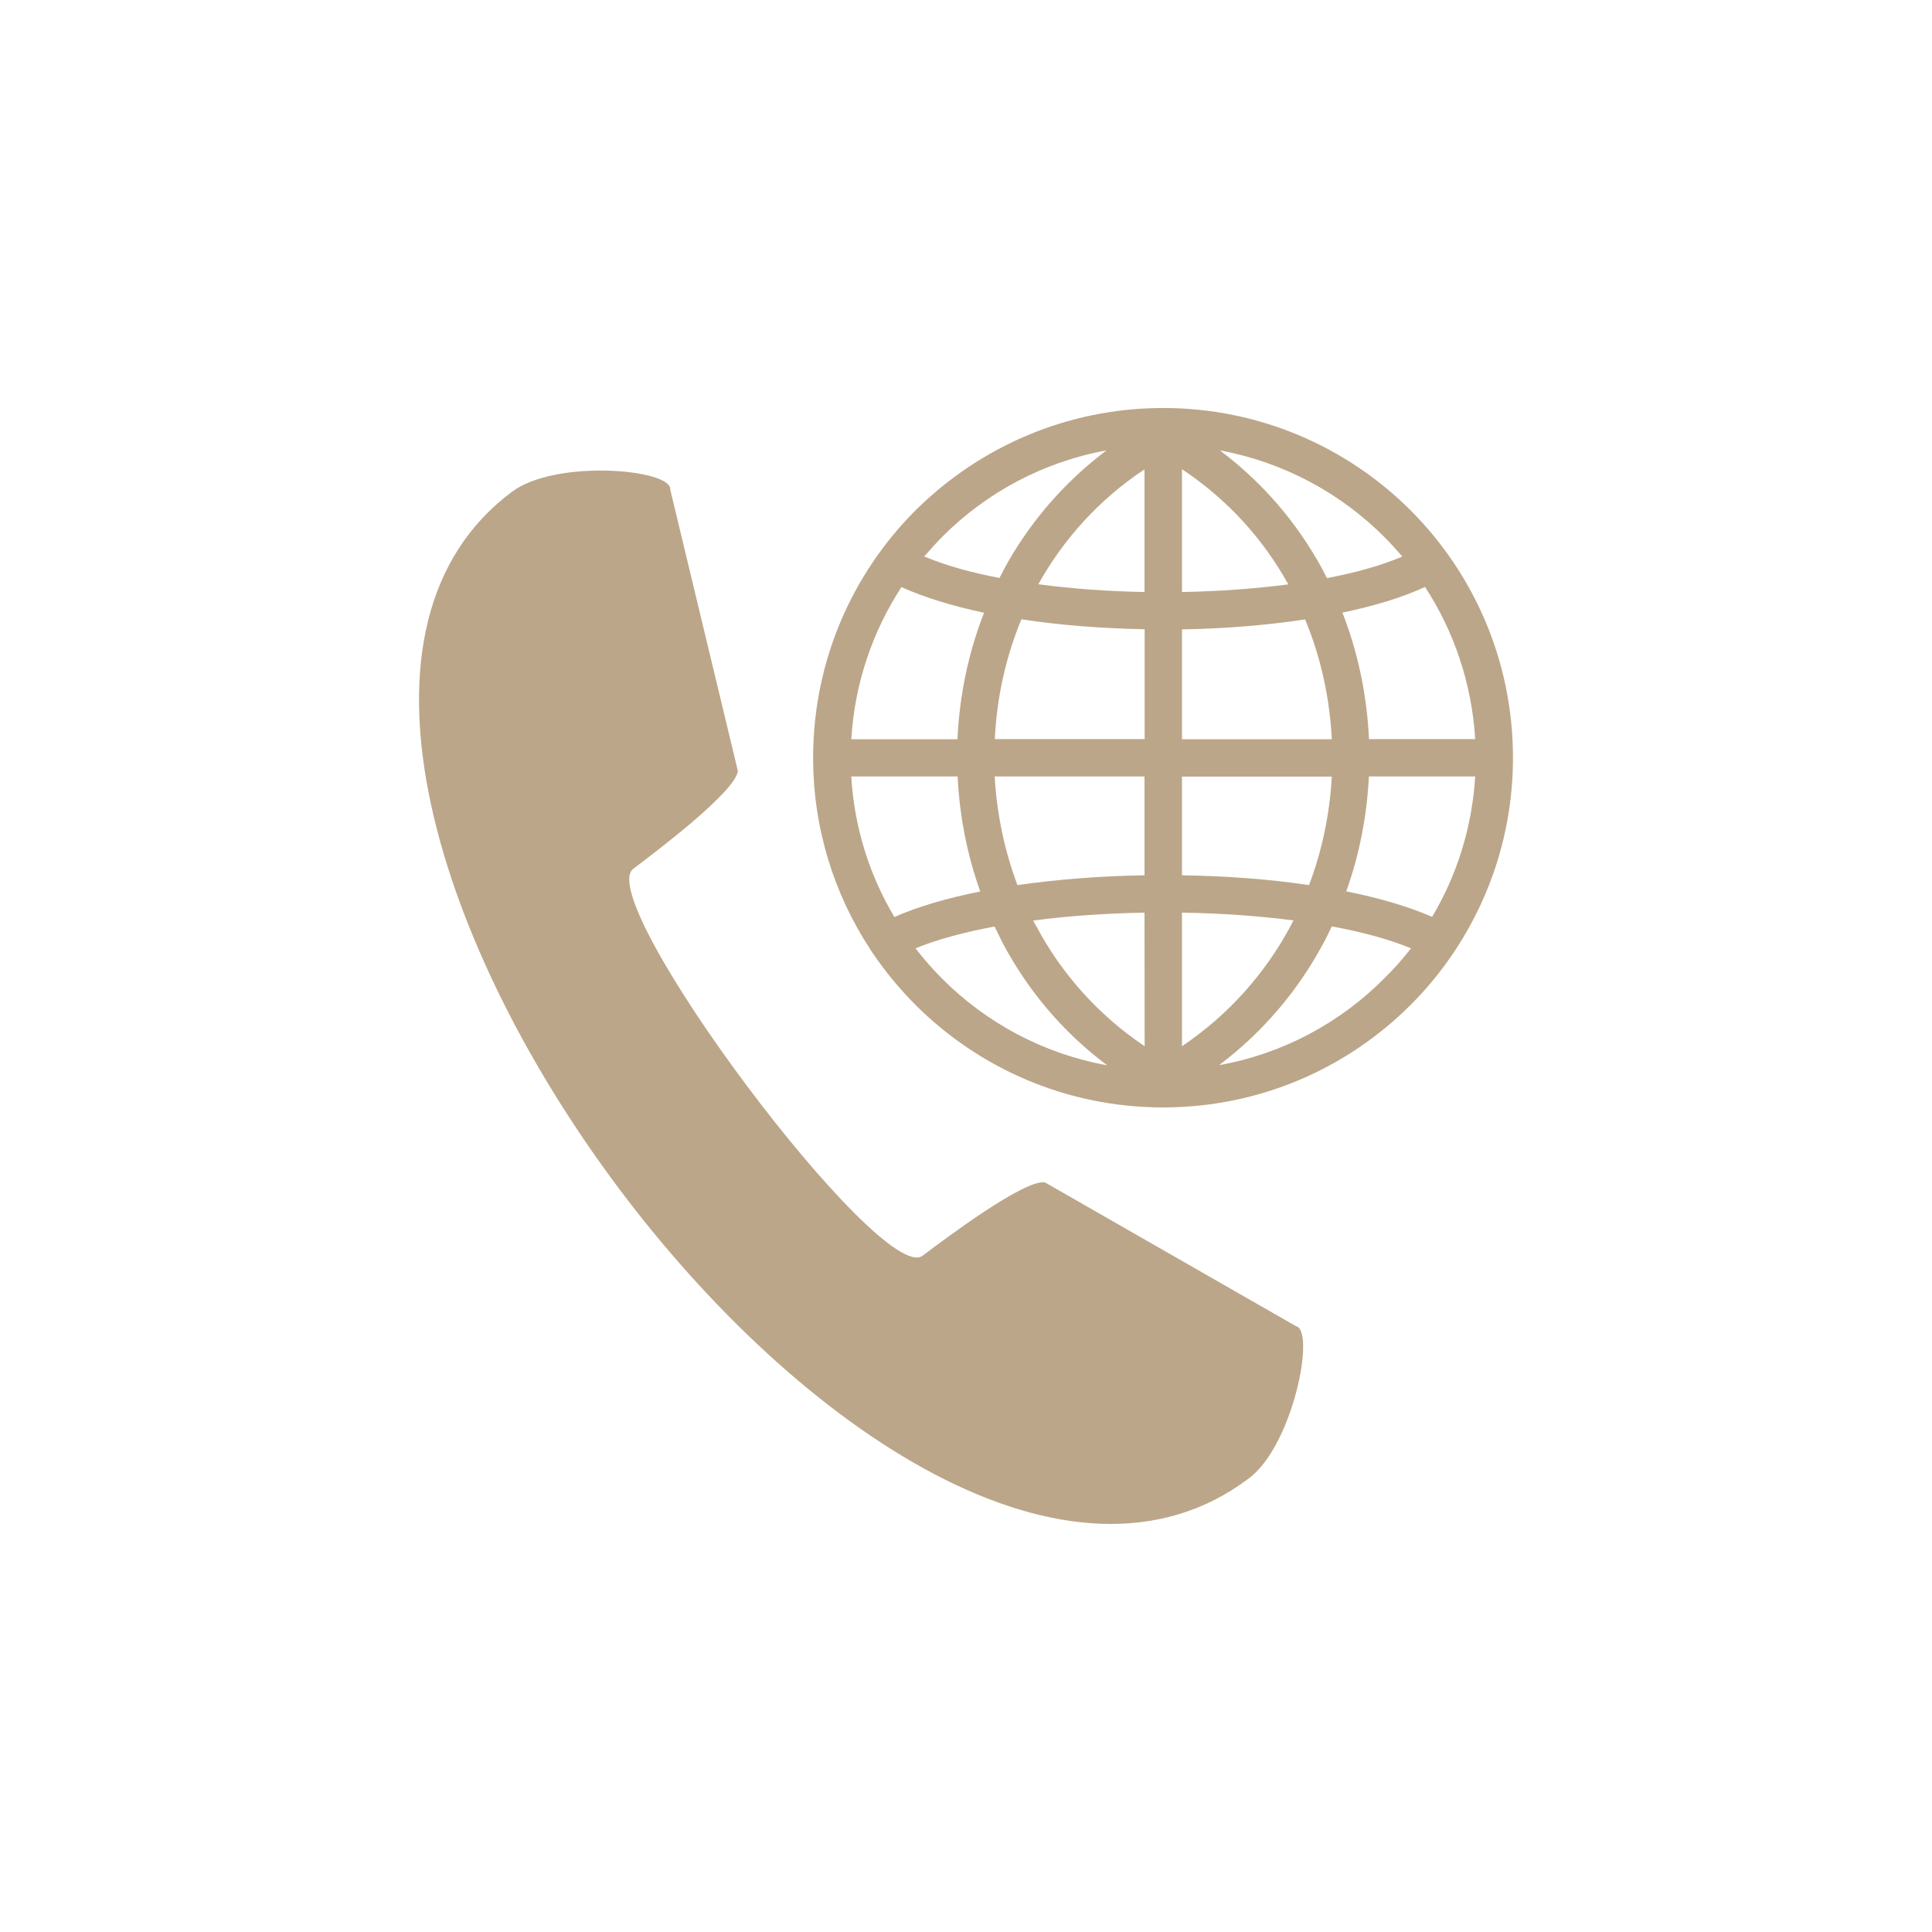
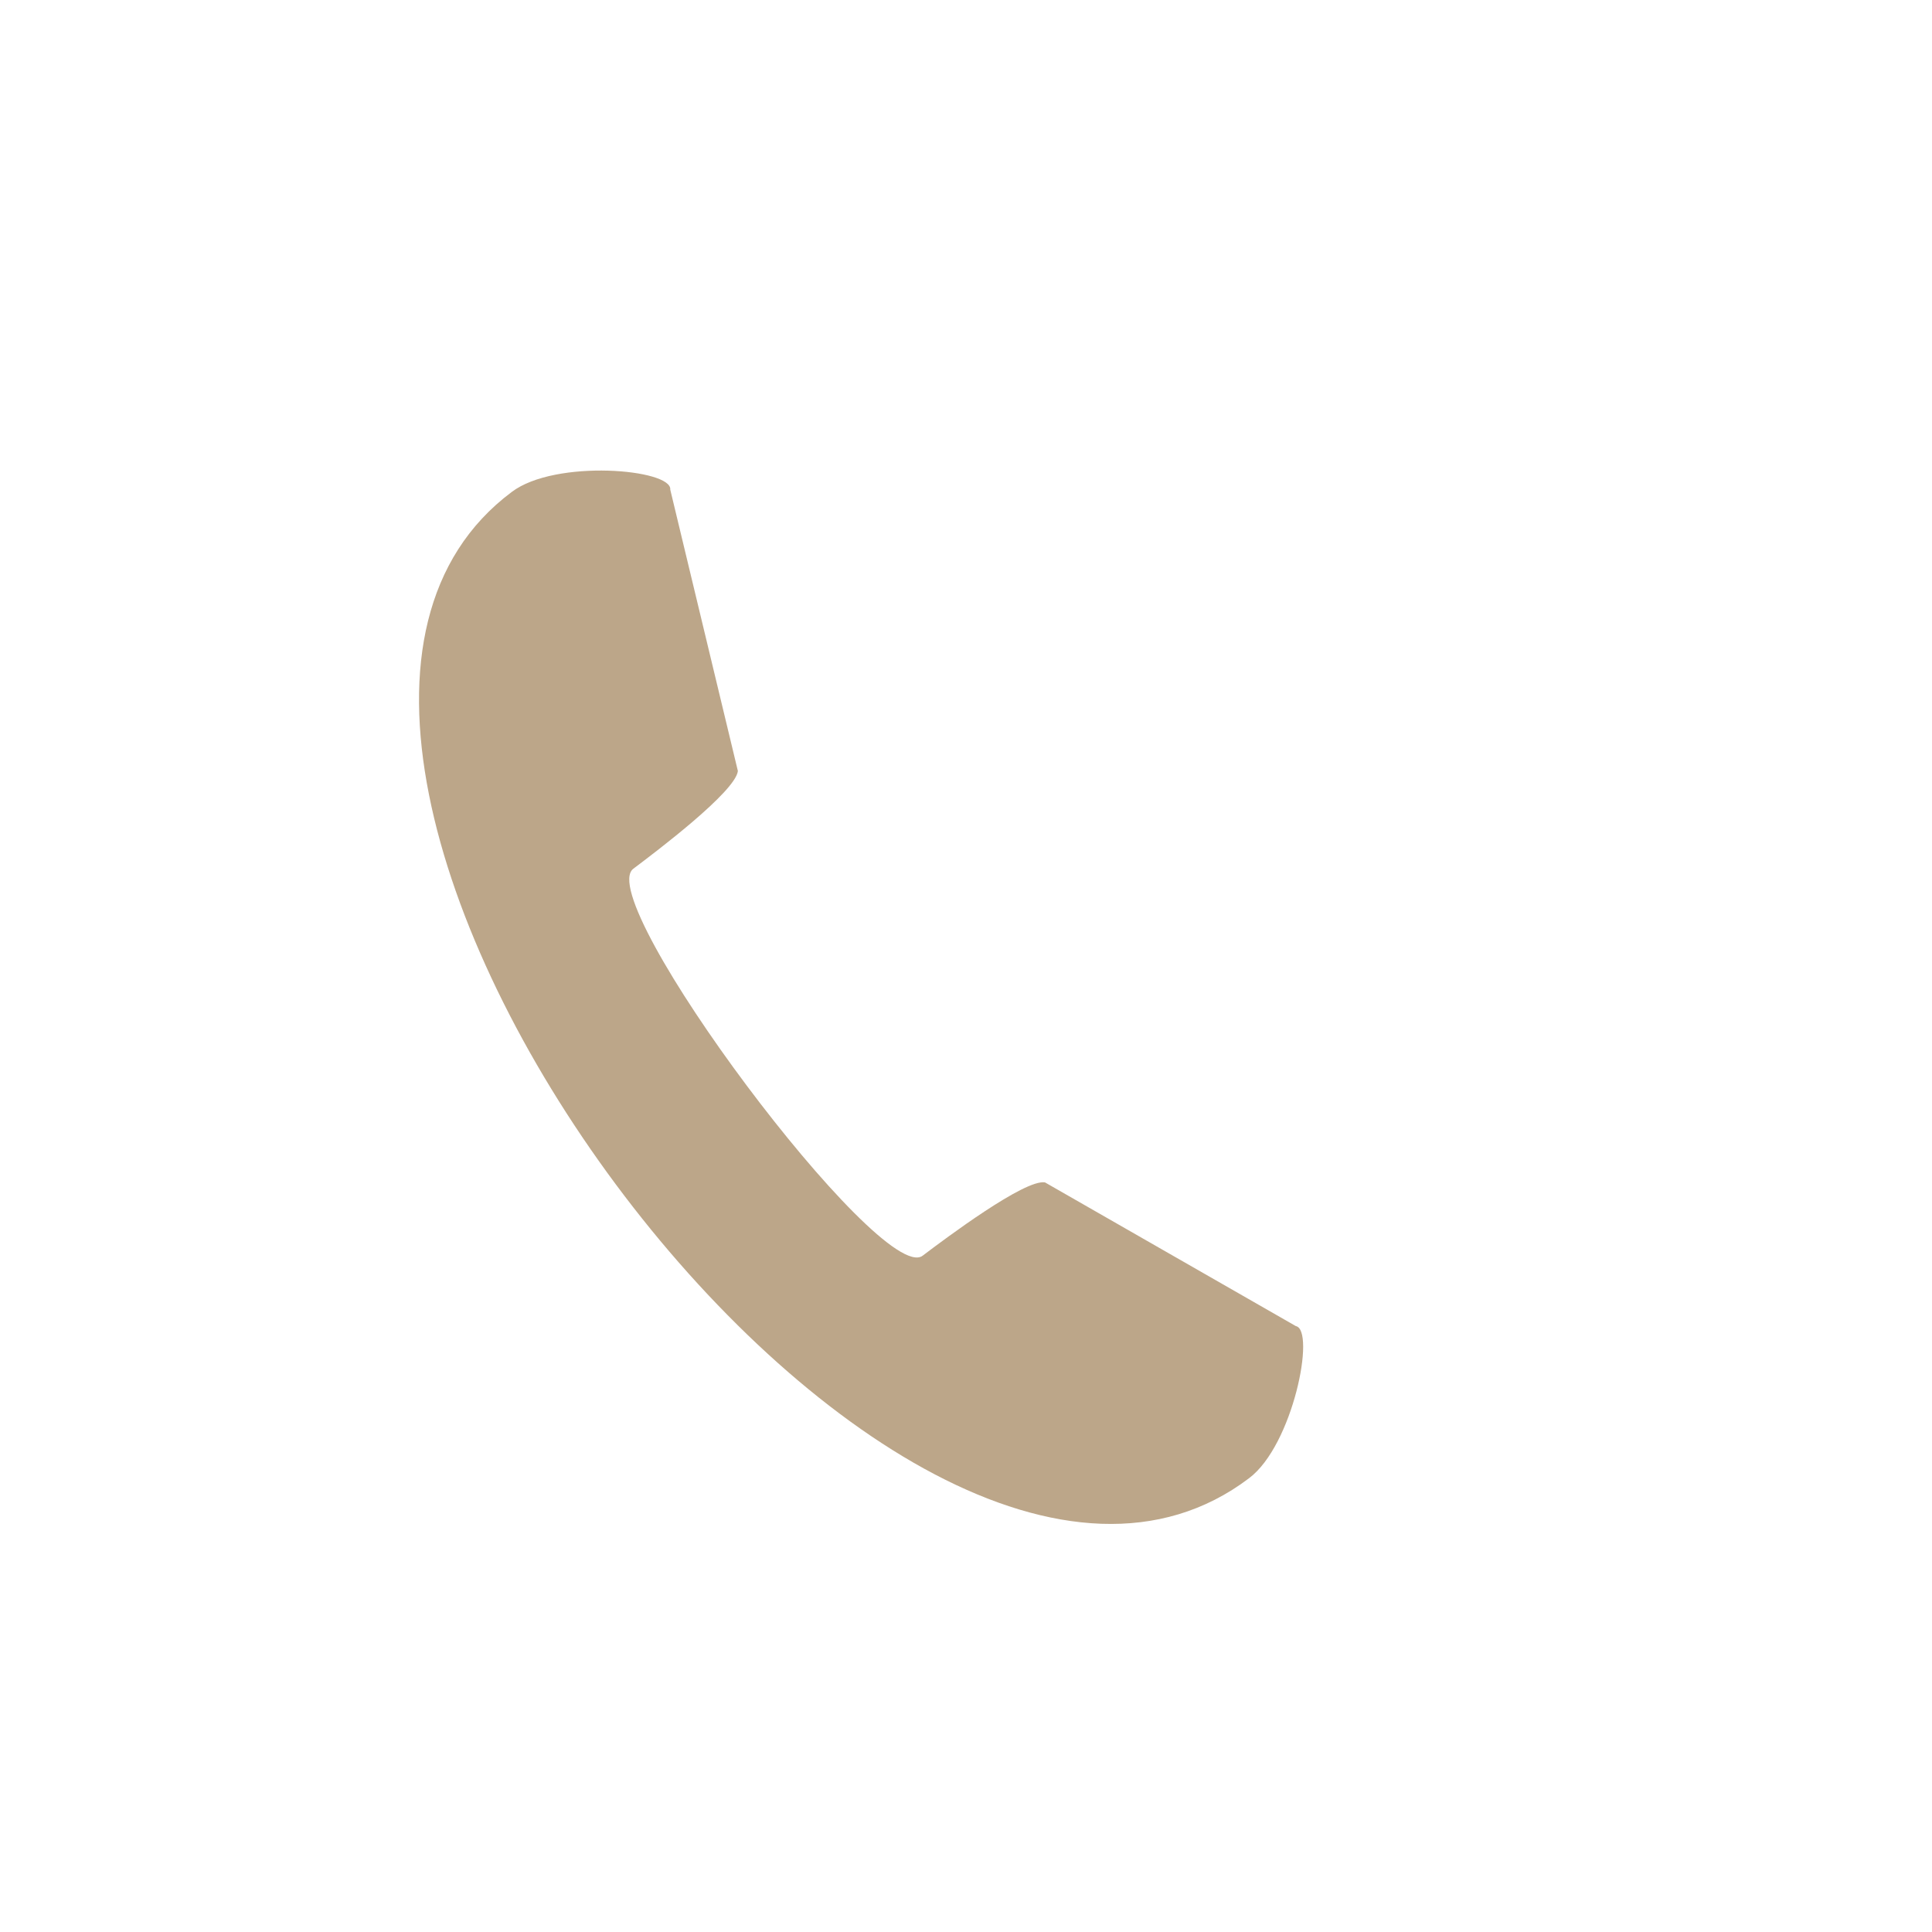
<svg xmlns="http://www.w3.org/2000/svg" x="0px" y="0px" viewBox="0 0 141.73 141.73" style="enable-background:new 0 0 141.73 141.73;" xml:space="preserve">
  <style type="text/css"> .st0{fill:#E2DBD0;} .st1{fill:#FFFFFF;} .st2{fill:#C0A789;} .st3{fill:#28354F;} .st4{fill:#BCA689;} .st5{fill:#2A3551;} .st6{fill-rule:evenodd;clip-rule:evenodd;fill:#BCA689;} .st7{fill-rule:evenodd;clip-rule:evenodd;fill:#2A3551;} </style>
  <g id="Layer_1"> </g>
  <g id="End_Call_Male"> </g>
  <g id="End_Call_Male_00000137129042256482528180000012519576316781625220_">
    <g>
      <g>
-         <path class="st4" d="M85.33,29.93c7.08,0,13.51,2.87,18.15,7.51s7.51,11.06,7.51,18.15c0,5.21-1.56,10.06-4.23,14.11 c-0.03,0.06-0.07,0.12-0.12,0.18c-0.93,1.38-1.99,2.68-3.17,3.85c-4.64,4.64-11.06,7.51-18.15,7.51c-7.08,0-13.5-2.87-18.15-7.51 c-1.17-1.18-2.23-2.45-3.16-3.83c-0.05-0.07-0.1-0.14-0.15-0.22v-0.01c-2.66-4.04-4.21-8.89-4.21-14.08 c0-7.08,2.87-13.51,7.51-18.15C71.84,32.8,78.25,29.93,85.33,29.93L85.33,29.93z M103.51,69.57c-1.61-0.67-3.59-1.2-5.81-1.61 c-0.21,0.44-0.42,0.88-0.66,1.31c-1.81,3.37-4.36,6.42-7.61,8.87c4.69-0.84,8.88-3.11,12.1-6.35 C102.24,71.1,102.9,70.35,103.51,69.57L103.51,69.57z M94.89,67.52c-2.58-0.33-5.37-0.53-8.18-0.57v9.8 c3.45-2.32,6.1-5.36,7.94-8.77C94.72,67.83,94.8,67.67,94.89,67.52L94.89,67.52z M83.96,66.95c-2.81,0.05-5.59,0.24-8.17,0.58 c0.08,0.15,0.16,0.3,0.25,0.45c1.82,3.41,4.47,6.44,7.93,8.77L83.96,66.95L83.96,66.95z M72.96,67.97 c-2.21,0.41-4.19,0.94-5.8,1.6c0.61,0.78,1.26,1.53,1.96,2.23c3.23,3.24,7.42,5.5,12.1,6.35c-3.26-2.44-5.8-5.49-7.61-8.87 C73.4,68.84,73.17,68.41,72.96,67.97L72.96,67.97z M65.61,67.27c1.75-0.77,3.89-1.39,6.3-1.87c-0.97-2.72-1.52-5.56-1.66-8.44 h-7.8C62.67,60.71,63.79,64.22,65.61,67.27L65.61,67.27z M74.64,64.93c2.93-0.42,6.11-0.67,9.32-0.72v-7.25H72.97 C73.12,59.68,73.68,62.38,74.64,64.93L74.64,64.93z M86.71,64.21c3.21,0.05,6.4,0.28,9.32,0.72c0.97-2.56,1.52-5.25,1.67-7.96 H86.71L86.71,64.21z M98.76,65.39c2.41,0.48,4.56,1.11,6.3,1.87c1.81-3.04,2.93-6.55,3.16-10.3h-7.8 C100.28,59.83,99.73,62.68,98.76,65.39L98.76,65.39z M104.54,43.06c-1.67,0.77-3.74,1.4-6.06,1.88c1.16,2.97,1.8,6.12,1.95,9.28 h7.79C107.97,50.13,106.66,46.31,104.54,43.06L104.54,43.06z M95.74,45.44c-2.83,0.43-5.92,0.68-9.03,0.73v8.06h10.99 C97.55,51.22,96.9,48.23,95.74,45.44L95.74,45.44z M83.96,46.16c-3.11-0.06-6.19-0.29-9.03-0.73c-1.16,2.8-1.81,5.78-1.95,8.79 h10.99V46.16z M72.19,44.95c-2.31-0.49-4.38-1.12-6.06-1.88c-2.12,3.25-3.43,7.06-3.68,11.16h7.79 C70.38,51.06,71.03,47.91,72.19,44.95L72.19,44.95z M67.8,40.82c1.53,0.65,3.42,1.18,5.52,1.58c0.12-0.22,0.23-0.43,0.34-0.66 c1.8-3.31,4.32-6.3,7.51-8.7c-4.67,0.85-8.84,3.12-12.05,6.34C68.67,39.84,68.23,40.33,67.8,40.82L67.8,40.82z M76.17,42.86 c2.46,0.33,5.11,0.52,7.79,0.57v-9C80.6,36.66,78,39.58,76.17,42.86L76.17,42.86z M86.71,43.43c2.69-0.05,5.34-0.24,7.8-0.56 c-1.82-3.29-4.42-6.2-7.8-8.45V43.43z M97.34,42.41c2.12-0.4,4-0.93,5.53-1.58c-0.42-0.5-0.86-0.98-1.33-1.45 c-3.22-3.22-7.39-5.48-12.05-6.34c3.2,2.4,5.71,5.39,7.51,8.7C97.11,41.96,97.23,42.19,97.34,42.41L97.34,42.41z" />
-         <path class="st6" d="M37.54,36.09c3.2-2.43,11.78-1.68,11.63-0.17l4.96,20.64c-0.18,1.52-5.97,5.89-7.67,7.17 c-3.05,2.32,18.17,30.65,21.22,28.39c1.69-1.28,7.51-5.64,8.98-5.38l18.4,10.54c1.47,0.28-0.2,8.74-3.43,11.16 C65.61,128.16,11.79,55.34,37.54,36.09L37.54,36.09z" />
+         <path class="st6" d="M37.54,36.09c3.2-2.43,11.78-1.68,11.63-0.17l4.96,20.64c-0.18,1.52-5.97,5.89-7.67,7.17 c-3.05,2.32,18.17,30.65,21.22,28.39c1.69-1.28,7.51-5.64,8.98-5.38l18.4,10.54c1.47,0.28-0.2,8.74-3.43,11.16 C65.61,128.16,11.79,55.34,37.54,36.09L37.54,36.09" />
      </g>
    </g>
  </g>
</svg>